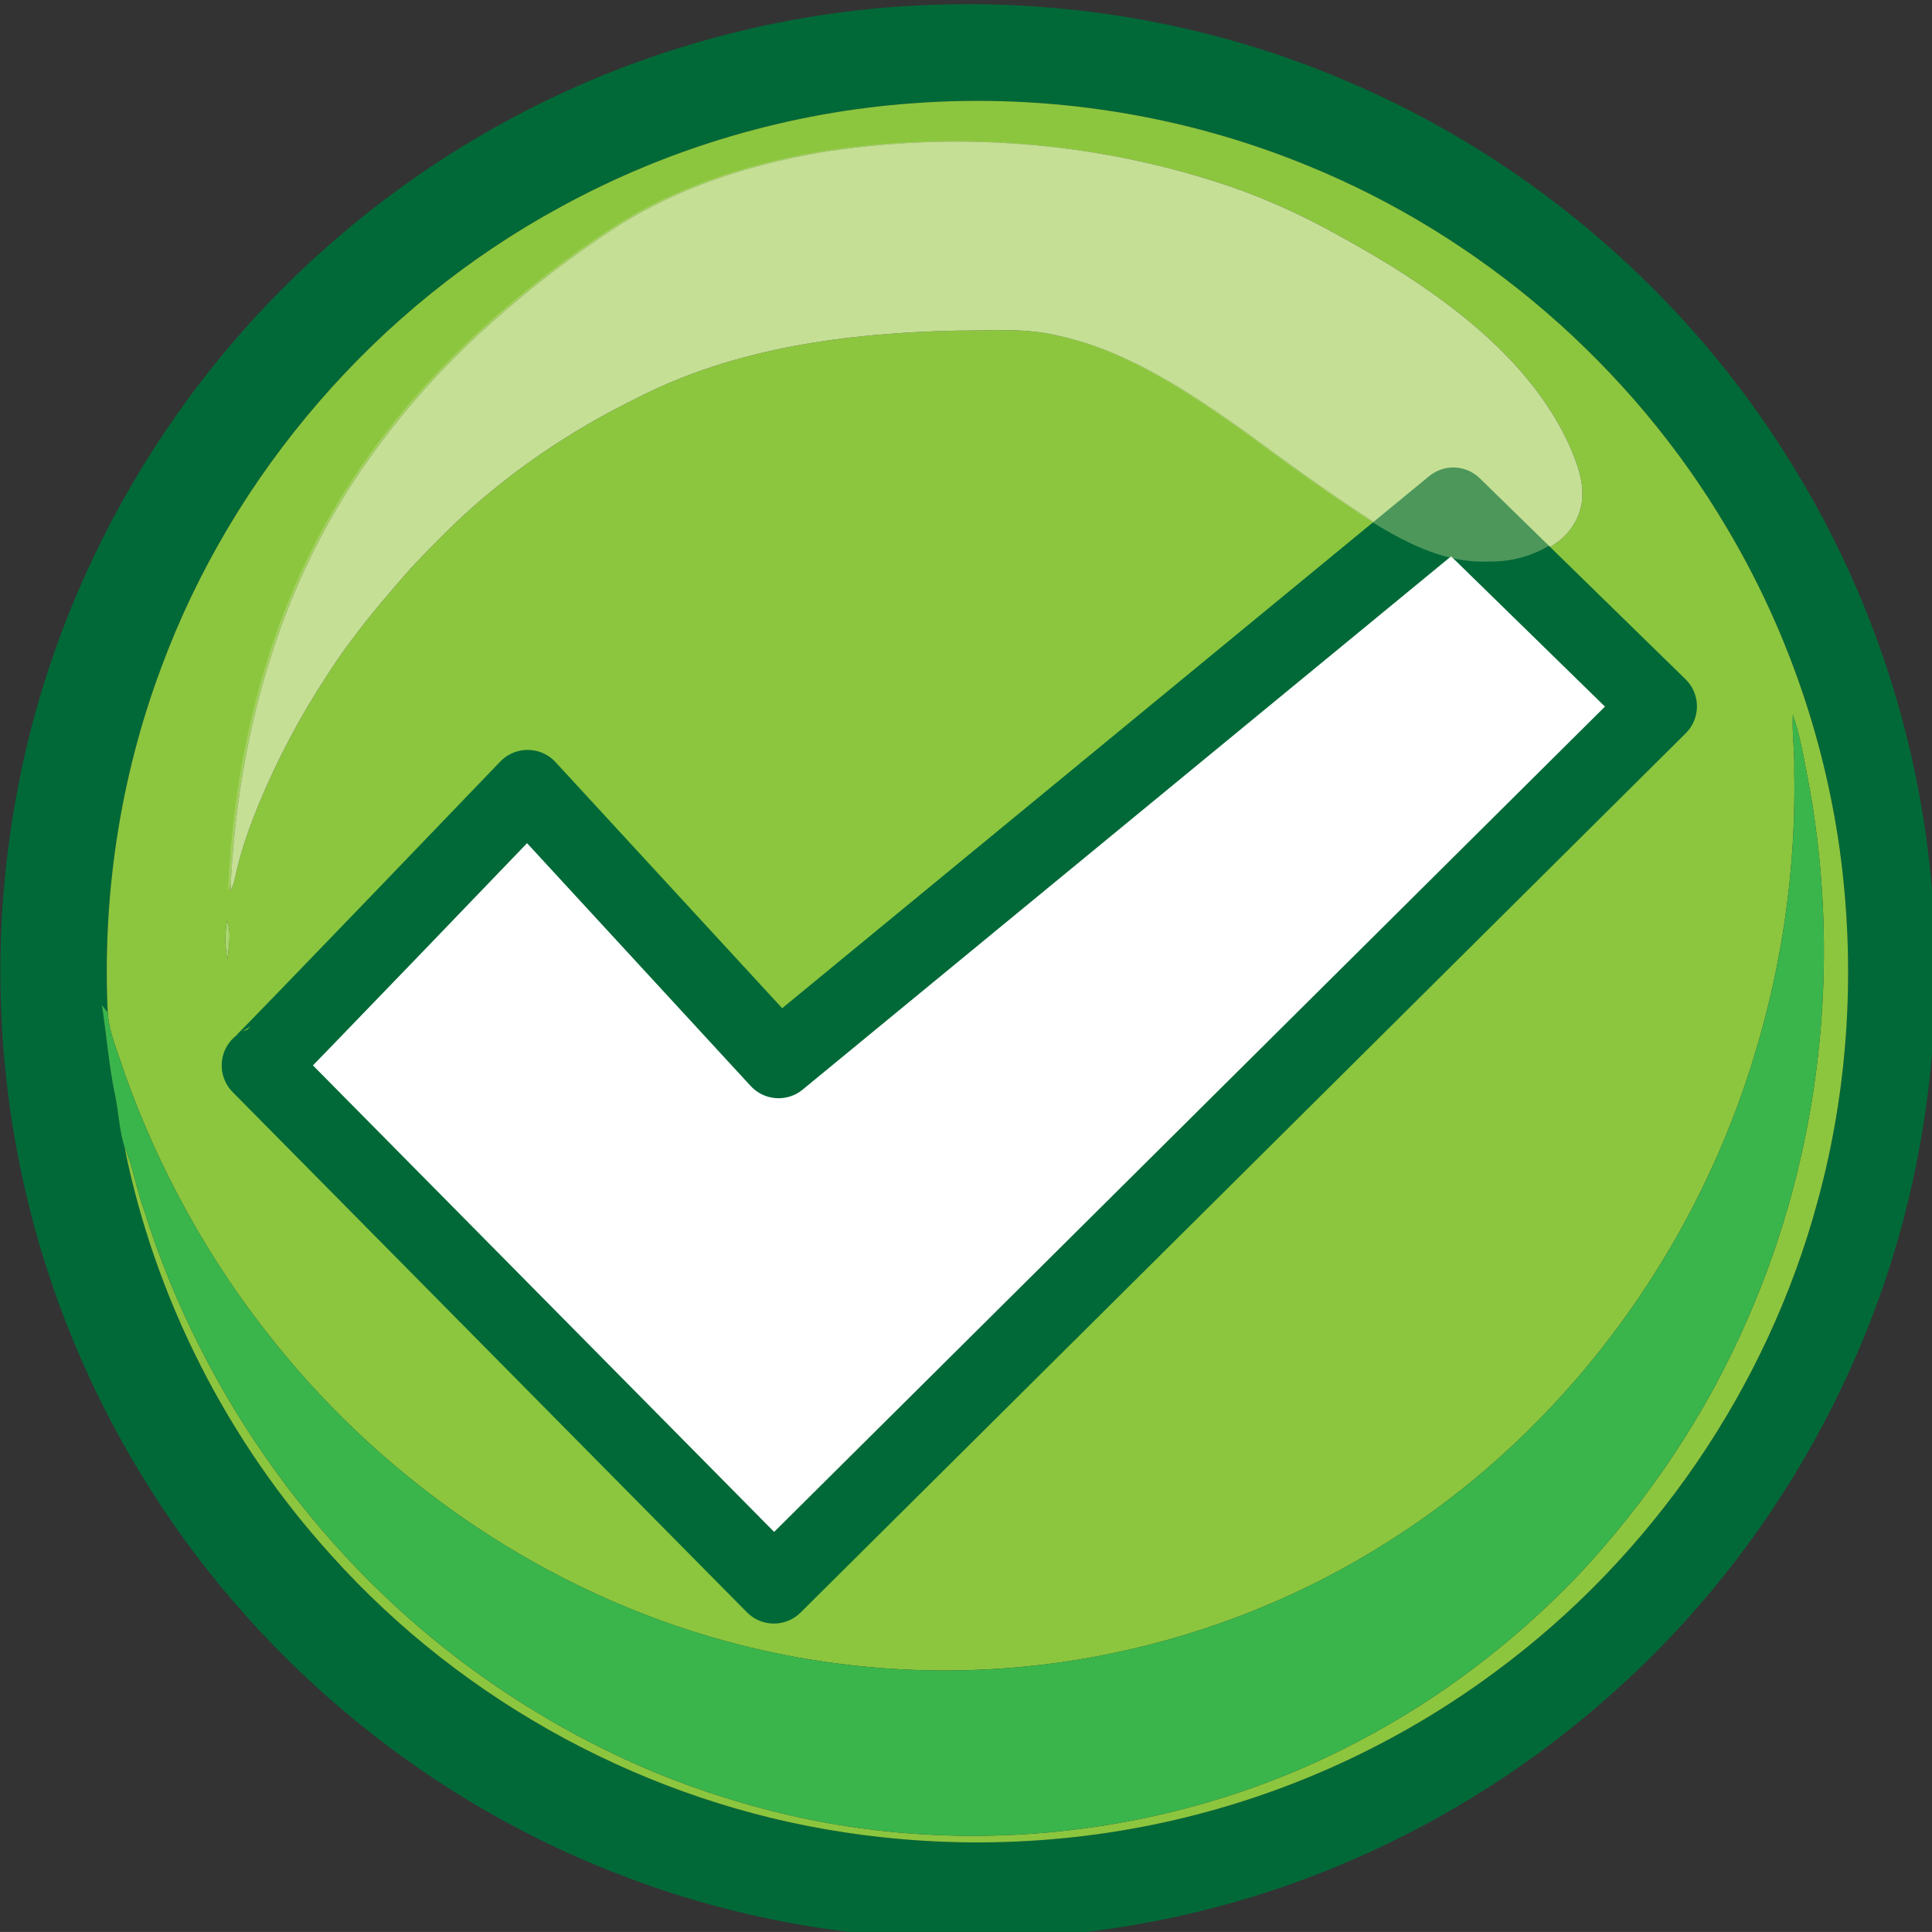
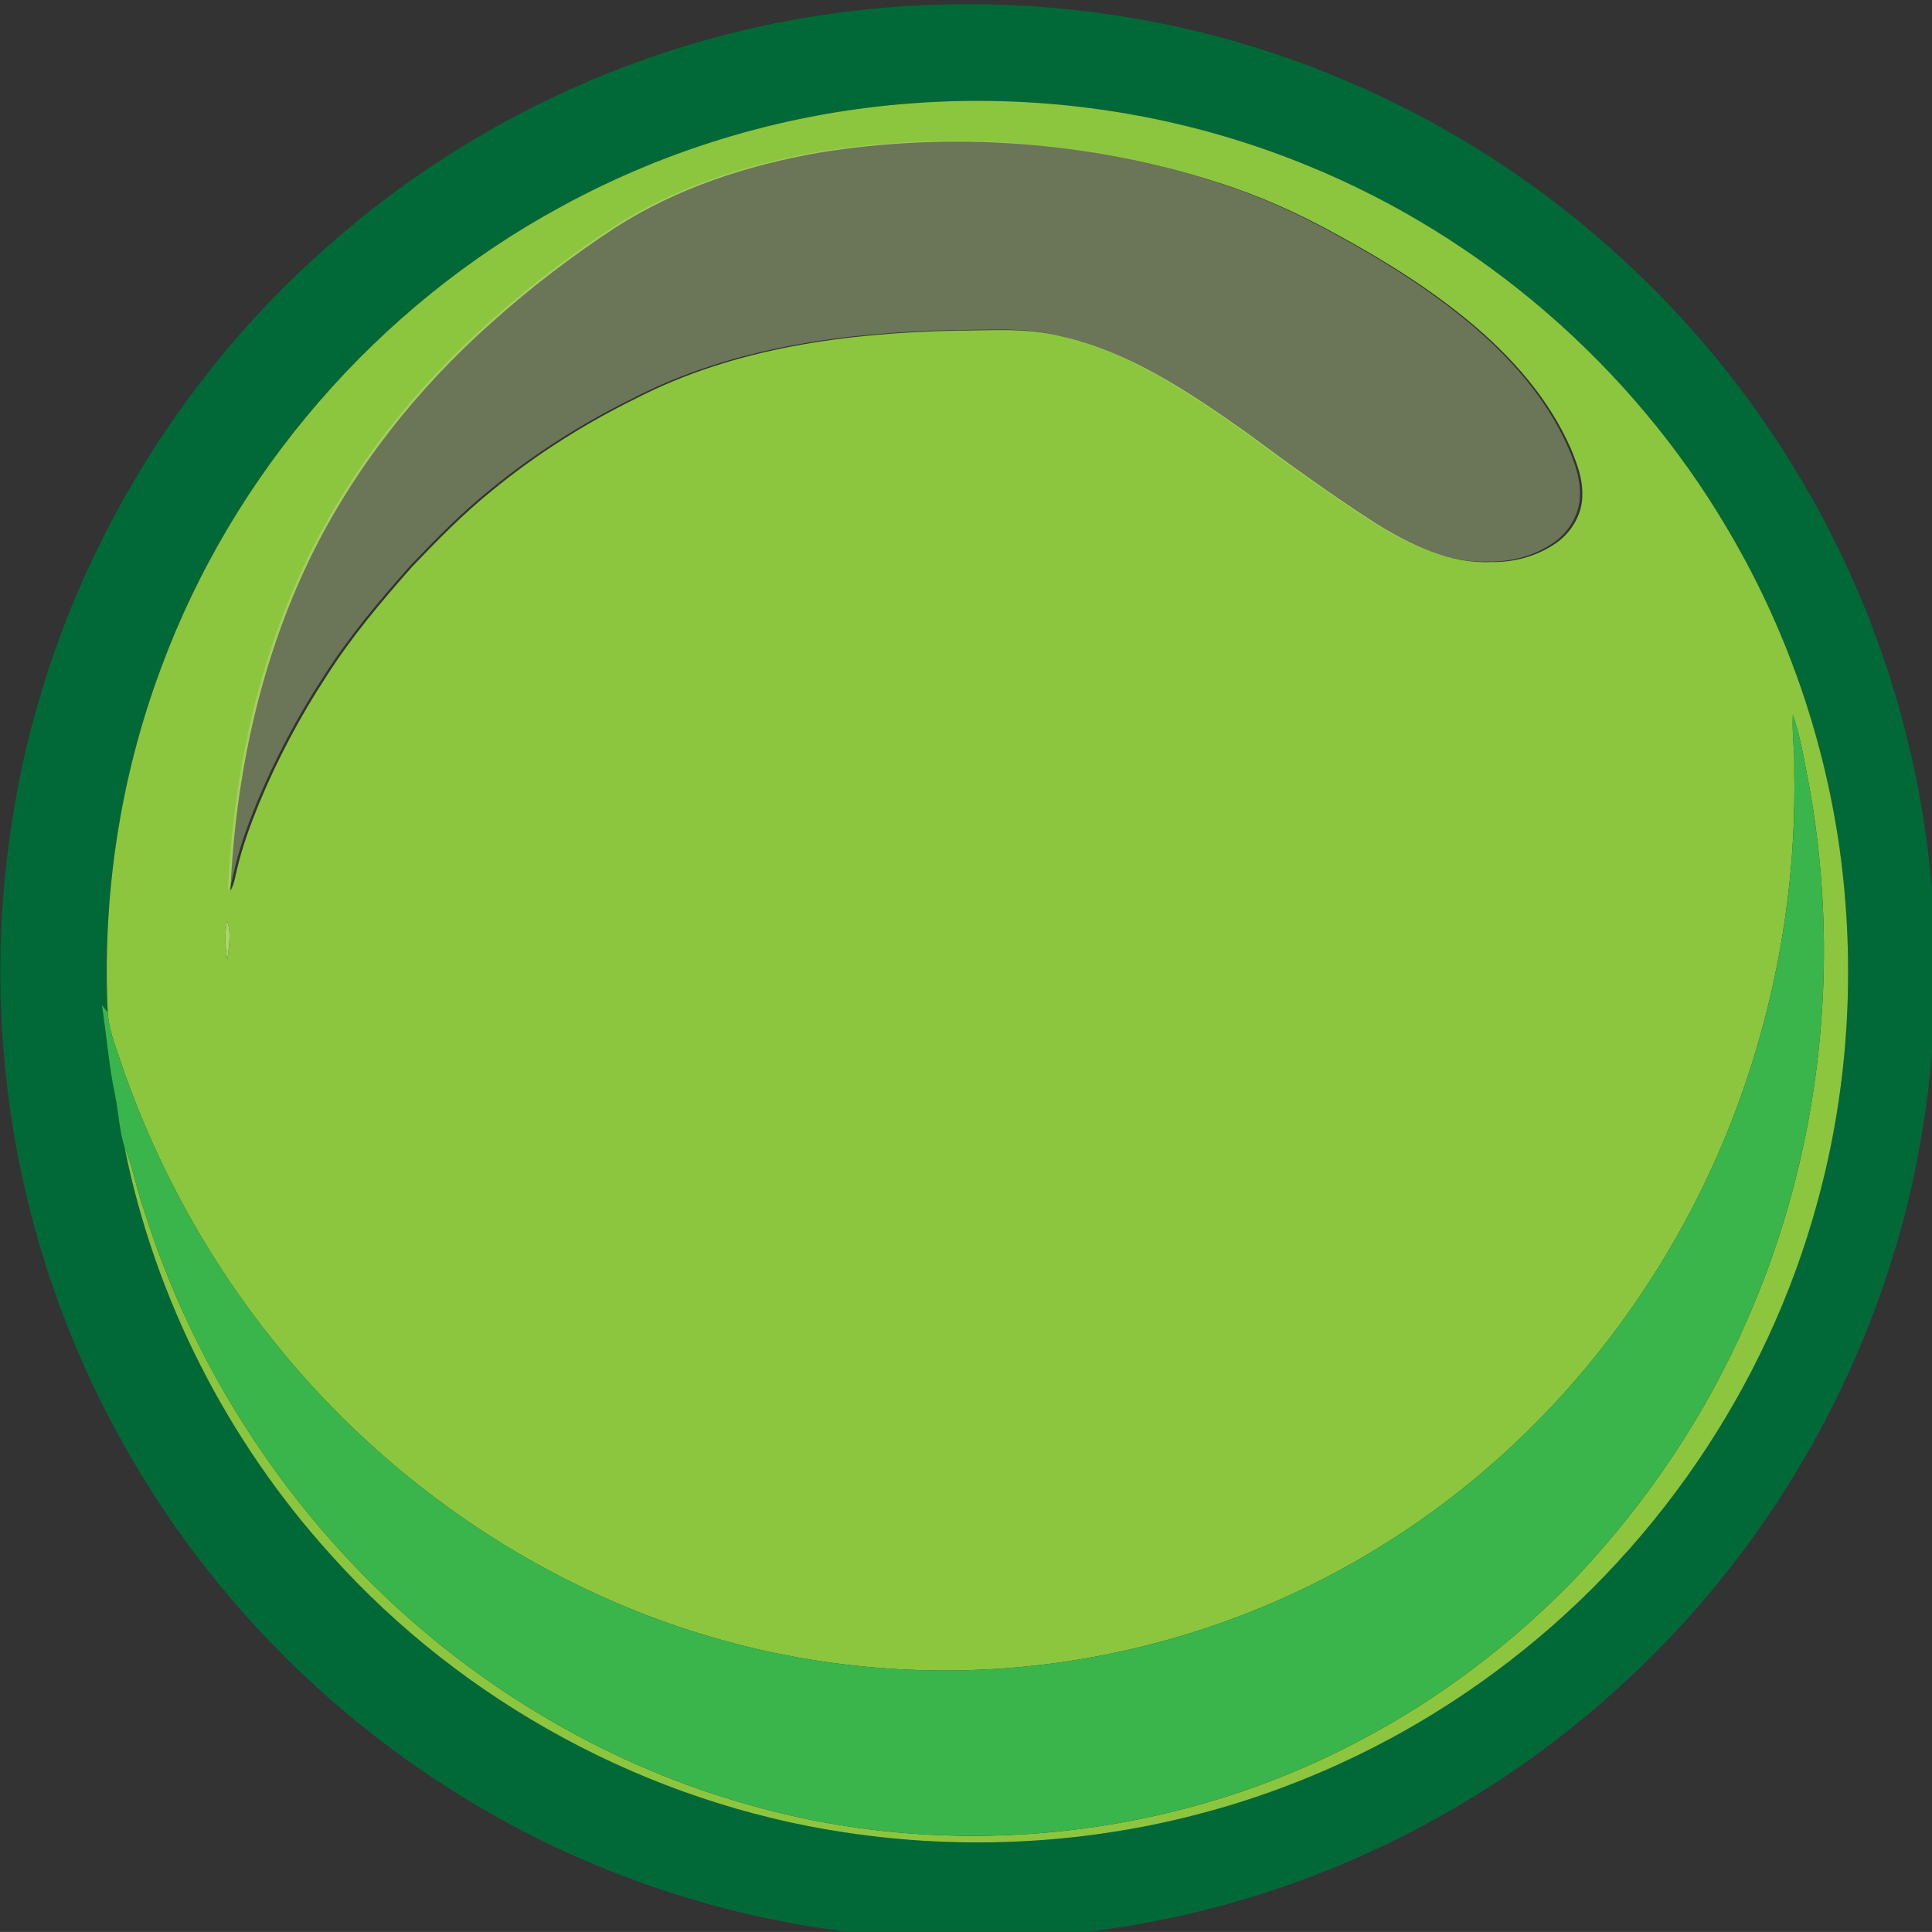
<svg xmlns="http://www.w3.org/2000/svg" xmlns:ns1="http://www.inkscape.org/namespaces/inkscape" xmlns:ns2="http://sodipodi.sourceforge.net/DTD/sodipodi-0.dtd" width="193.447mm" height="193.441mm" viewBox="0 0 193.447 193.441" version="1.1" id="svg5917" ns1:version="0.92.1 r15371" ns2:docname="answer_correct2.svg" ns1:export-filename="/home/nuage/Documents/Logs éducatifs/tuxmath_js/images/icons/answer_correct.png" ns1:export-xdpi="3.2825446" ns1:export-ydpi="3.2825446">
  <rect x="0" y="0" width="193.447" height="193.441" fill="#333333" stroke="none" />
  <defs id="defs5911" />
  <ns2:namedview id="base" pagecolor="#ffffff" bordercolor="#666666" borderopacity="1.0" ns1:pageopacity="0.0" ns1:pageshadow="2" ns1:zoom="0.49497475" ns1:cx="691.26497" ns1:cy="343.69524" ns1:document-units="mm" ns1:current-layer="g60" showgrid="false" fit-margin-top="0" fit-margin-left="0" fit-margin-right="0" fit-margin-bottom="0" ns1:window-width="1278" ns1:window-height="772" ns1:window-x="0" ns1:window-y="0" ns1:window-maximized="1" objecttolerance="1" />
  <g ns1:label="Calque 1" ns1:groupmode="layer" id="layer1" transform="translate(49.855,12.143)">
    <g transform="matrix(0.265,0,0,0.265,-74.416,-277.277)" id="g60">
      <path d="m 399.39,1397.75 c 62.61,-51.92 125.16,-103.89 187.73,-155.85 15.12,15.32 30.27,30.61 45.3,46.01 -77.92,77.91 -155.9,155.75 -233.7,233.77 -44.71,-44.46 -89.16,-89.18 -133.83,-133.68 21.87,-21.7 43.58,-43.56 65.3,-65.41 23.1,25.02 46.13,50.11 69.2,75.16 z" id="path46" ns1:connector-curvature="0" style="fill:#ffffff" />
      <path d="m 446.15,1002.29 c 52.71,-1.78 105.83,7.79 154.39,28.44 70.21,29.48 130.59,81.62 170.11,146.69 20.24,33.01 35.05,69.33 43.82,107.03 11.24,48.31 12.5,98.92 3.81,147.75 -13.92,79.51 -55.48,153.72 -115.65,207.47 -29.36,26.42 -63.03,48.03 -99.29,63.69 -85.5,37.24 -185.38,39.7 -272.67,6.92 -73.99,-27.41 -138.37,-79.69 -180.67,-146.27 -22.47,-35.18 -38.85,-74.25 -48.06,-114.96 -11.3,-49.65 -12.09,-101.65 -2.36,-151.63 15.48,-80.77 59.54,-155.58 122.37,-208.6 37.6,-31.98 81.75,-56.25 128.96,-70.69 30.85,-9.5 62.98,-14.83 95.24,-15.84 m -141.53,76.35 c -69.09,37.42 -123.84,100.49 -151.05,174.22 -15.5,41.43 -22.25,86 -20.18,130.17 -0.74,-0.93 -1.47,-1.85 -2.2,-2.74 1.7,11.22 2.6,22.58 4.9,33.72 1.43,6.59 1.58,13.45 3.64,19.9 11.47,57.2 38.91,111.03 78.09,154.22 50.11,55.89 119.96,93.66 194.22,104.75 45.5,6.9 92.47,4.33 136.87,-7.84 39.23,-10.67 76.42,-28.8 109.04,-53.06 58.81,-43.44 102.49,-107 121.52,-177.63 11.85,-43.26 14.44,-88.95 8.27,-133.34 -6.05,-42.67 -20.58,-84.12 -42.65,-121.14 -36.1,-61.1 -92.52,-109.94 -158.24,-136.75 -46.91,-19.31 -98.35,-27.34 -148.92,-23.62 C 391.37,1042.78 345.56,1056.23 304.62,1078.64 Z" id="path48" ns1:connector-curvature="0" style="fill:#016938" />
      <path d="m 304.62,1078.64 c 40.94,-22.41 86.75,-35.86 133.31,-39.14 50.57,-3.72 102.01,4.31 148.92,23.62 65.72,26.81 122.14,75.65 158.24,136.75 22.07,37.02 36.6,78.47 42.65,121.14 6.17,44.39 3.58,90.08 -8.27,133.34 -19.03,70.63 -62.71,134.19 -121.52,177.63 -32.62,24.26 -69.81,42.39 -109.04,53.06 -44.4,12.17 -91.37,14.74 -136.87,7.84 -74.26,-11.09 -144.11,-48.86 -194.22,-104.75 -39.18,-43.19 -66.62,-97.02 -78.09,-154.22 3.27,7.65 4.52,15.96 7.36,23.76 22.09,70.52 67.55,133.56 127.85,176.35 29.82,21.14 63.04,37.61 98.21,47.69 76.87,22.68 162.36,14.1 233.16,-23.46 30.52,-15.95 58.22,-37.15 82.1,-61.91 26.82,-28.48 48.97,-61.44 64.53,-97.37 27.49,-62.49 35.45,-133.18 23.55,-200.34 -1.89,-9.41 -3.25,-19.01 -6.39,-28.1 -0.38,7.17 0.77,14.31 0.52,21.49 0.84,43.19 -6.67,86.48 -21.7,126.97 -24.75,66.67 -70.98,125.57 -131.21,163.68 -31.87,20.39 -67.52,34.78 -104.55,42.47 -48.14,10.08 -98.61,8.45 -146.05,-4.5 -67.05,-18.24 -127.41,-58.93 -170.76,-113.08 -24.59,-30.5 -43.79,-65.29 -56.83,-102.22 -2.24,-7.37 -5.66,-14.53 -6.13,-22.31 -2.07,-44.17 4.68,-88.74 20.18,-130.17 C 180.78,1179.13 235.53,1116.06 304.62,1078.64 m 97.34,-20.42 c -26.9,4.73 -53.5,13.36 -76.6,28.17 -16.51,10.8 -32.23,22.84 -46.93,35.99 -28.06,24.92 -51.86,54.88 -68.39,88.64 -19.06,39.19 -28.39,82.67 -30.29,126.04 1.44,-2.45 1.79,-5.29 2.46,-7.99 1.96,-8.47 4.98,-16.65 8.24,-24.69 6.98,-16.89 15.59,-33.11 25.61,-48.4 9.45,-14.88 20.87,-28.37 32.54,-41.54 9.58,-10.03 19.32,-19.98 30.15,-28.68 16.63,-13.66 34.96,-25.21 54.26,-34.71 37.2,-19.18 79.63,-24.71 120.97,-25.62 13.12,0.01 26.48,-1.19 39.35,2.08 26.02,5.85 48.53,21.05 70.01,36.2 16.13,11.95 32.41,23.74 49.29,34.62 13.03,7.99 27.64,15.27 43.34,14.54 8.71,0.2 17.52,-2.19 24.69,-7.17 6.01,-4.2 10.12,-11.32 9.89,-18.74 0.05,-5.95 -2.13,-11.59 -4.36,-16.99 -8.32,-18.99 -22.47,-34.79 -38.27,-47.92 -15.41,-12.74 -32.46,-23.34 -49.99,-32.88 -14.43,-8.03 -29.56,-14.82 -45.31,-19.81 -48.38,-15.55 -100.53,-19.29 -150.66,-11.14 m -223.49,290.14 c -0.88,4.88 -0.81,9.92 0.13,14.8 0.5,-4.87 1.63,-10.09 -0.13,-14.8 z" id="path52" ns1:connector-curvature="0" style="fill:#8cc63e" ns2:nodetypes="ccccccccccccccccccccccccccccccccccccccccccccccccccccccc" />
-       <path d="m 401.96,1058.22 c 50.13,-8.15 102.28,-4.41 150.66,11.14 15.75,4.99 30.88,11.78 45.31,19.81 17.53,9.54 34.58,20.14 49.99,32.88 15.8,13.13 29.95,28.93 38.27,47.92 2.23,5.4 4.41,11.04 4.36,16.99 0.23,7.42 -3.88,14.54 -9.89,18.74 -7.17,4.98 -15.98,7.37 -24.69,7.17 -15.7,0.73 -30.31,-6.55 -43.34,-14.54 -16.88,-10.88 -33.16,-22.67 -49.29,-34.62 -21.48,-15.15 -43.99,-30.35 -70.01,-36.2 -12.87,-3.27 -26.23,-2.07 -39.35,-2.08 -41.34,0.91 -83.77,6.44 -120.97,25.62 -19.3,9.5 -37.63,21.05 -54.26,34.71 -10.83,8.7 -20.57,18.65 -30.15,28.68 -11.67,13.17 -23.09,26.66 -32.54,41.54 -10.02,15.29 -18.63,31.51 -25.61,48.4 -3.26,8.04 -6.28,16.22 -8.24,24.69 -0.67,2.7 -1.02,5.54 -2.46,7.99 1.9,-43.37 11.23,-86.85 30.29,-126.04 16.53,-33.76 40.33,-63.72 68.39,-88.64 14.7,-13.15 30.42,-25.19 46.93,-35.99 23.1,-14.81 49.7,-23.44 76.6,-28.17 z" id="path54" ns1:connector-curvature="0" style="fill:#c5df96" />
      <path d="m 770.1,1270.53 c 3.14,9.09 4.5,18.69 6.39,28.1 11.9,67.16 3.94,137.85 -23.55,200.34 -15.56,35.93 -37.71,68.89 -64.53,97.37 -23.88,24.76 -51.58,45.96 -82.1,61.91 -70.8,37.56 -156.29,46.14 -233.16,23.46 -35.17,-10.08 -68.39,-26.55 -98.21,-47.69 -60.3,-42.79 -105.76,-105.83 -127.85,-176.35 -2.84,-7.8 -4.09,-16.11 -7.36,-23.76 -2.06,-6.45 -2.21,-13.31 -3.64,-19.9 -2.3,-11.14 -3.2,-22.5 -4.9,-33.72 0.73,0.89 1.46,1.81 2.2,2.74 0.47,7.78 3.89,14.94 6.13,22.31 13.04,36.93 32.24,71.72 56.83,102.22 43.35,54.15 103.71,94.84 170.76,113.08 47.44,12.95 97.91,14.58 146.05,4.5 37.03,-7.69 72.68,-22.08 104.55,-42.47 60.23,-38.11 106.46,-97.01 131.21,-163.68 15.03,-40.49 22.54,-83.78 21.7,-126.97 0.25,-7.18 -0.9,-14.32 -0.52,-21.49 z" id="path56" ns1:connector-curvature="0" style="fill:#3ab54b" />
      <path d="m 178.47,1348.36 c 1.76,4.71 0.63,9.93 0.13,14.8 -0.94,-4.88 -1.01,-9.92 -0.13,-14.8 z" id="path58" ns1:connector-curvature="0" style="fill:#a9d66d" />
-       <path d="m 386.862,1401.129 254.933,-209.657 77.731,75.927 -334.438,332.217 -194.307,-196.549 c 0.882,-0.301 101.266,-104.887 101.266,-104.887 z" id="path50-0" ns1:connector-curvature="0" style="opacity:1;fill:#ffffff;stroke:#016938;stroke-width:28.663;stroke-linejoin:round;stroke-miterlimit:4;stroke-dasharray:none;stroke-opacity:1" ns2:nodetypes="ccccccc" />
      <path d="m 401.063,1058.015 c 50.13,-8.15 102.28,-4.41 150.66,11.14 15.75,4.99 30.88,11.78 45.31,19.81 17.53,9.54 34.58,20.14 49.99,32.88 15.8,13.13 29.95,28.93 38.27,47.92 2.23,5.4 4.41,11.04 4.36,16.99 0.23,7.42 -3.88,14.54 -9.89,18.74 -7.17,4.98 -15.98,7.37 -24.69,7.17 -15.7,0.73 -30.31,-6.55 -43.34,-14.54 -16.88,-10.88 -33.16,-22.67 -49.29,-34.62 -21.48,-15.15 -43.99,-30.35 -70.01,-36.2 -12.87,-3.27 -26.23,-2.07 -39.35,-2.08 -41.34,0.91 -83.77,6.44 -120.97,25.62 -19.3,9.5 -37.63,21.05 -54.26,34.71 -10.83,8.7 -20.57,18.65 -30.15,28.68 -11.67,13.17 -23.09,26.66 -32.54,41.54 -10.02,15.29 -18.63,31.51 -25.61,48.4 -3.26,8.04 -6.28,16.22 -8.24,24.69 -0.67,2.7 -1.02,5.54 -2.46,7.99 1.9,-43.37 11.23,-86.85 30.29,-126.04 16.53,-33.76 40.33,-63.72 68.39,-88.64 14.7,-13.15 30.42,-25.19 46.93,-35.99 23.1,-14.81 49.7,-23.44 76.6,-28.17 z" id="path54-6" ns1:connector-curvature="0" style="fill:#c5df96;opacity:0.385" />
    </g>
  </g>
</svg>